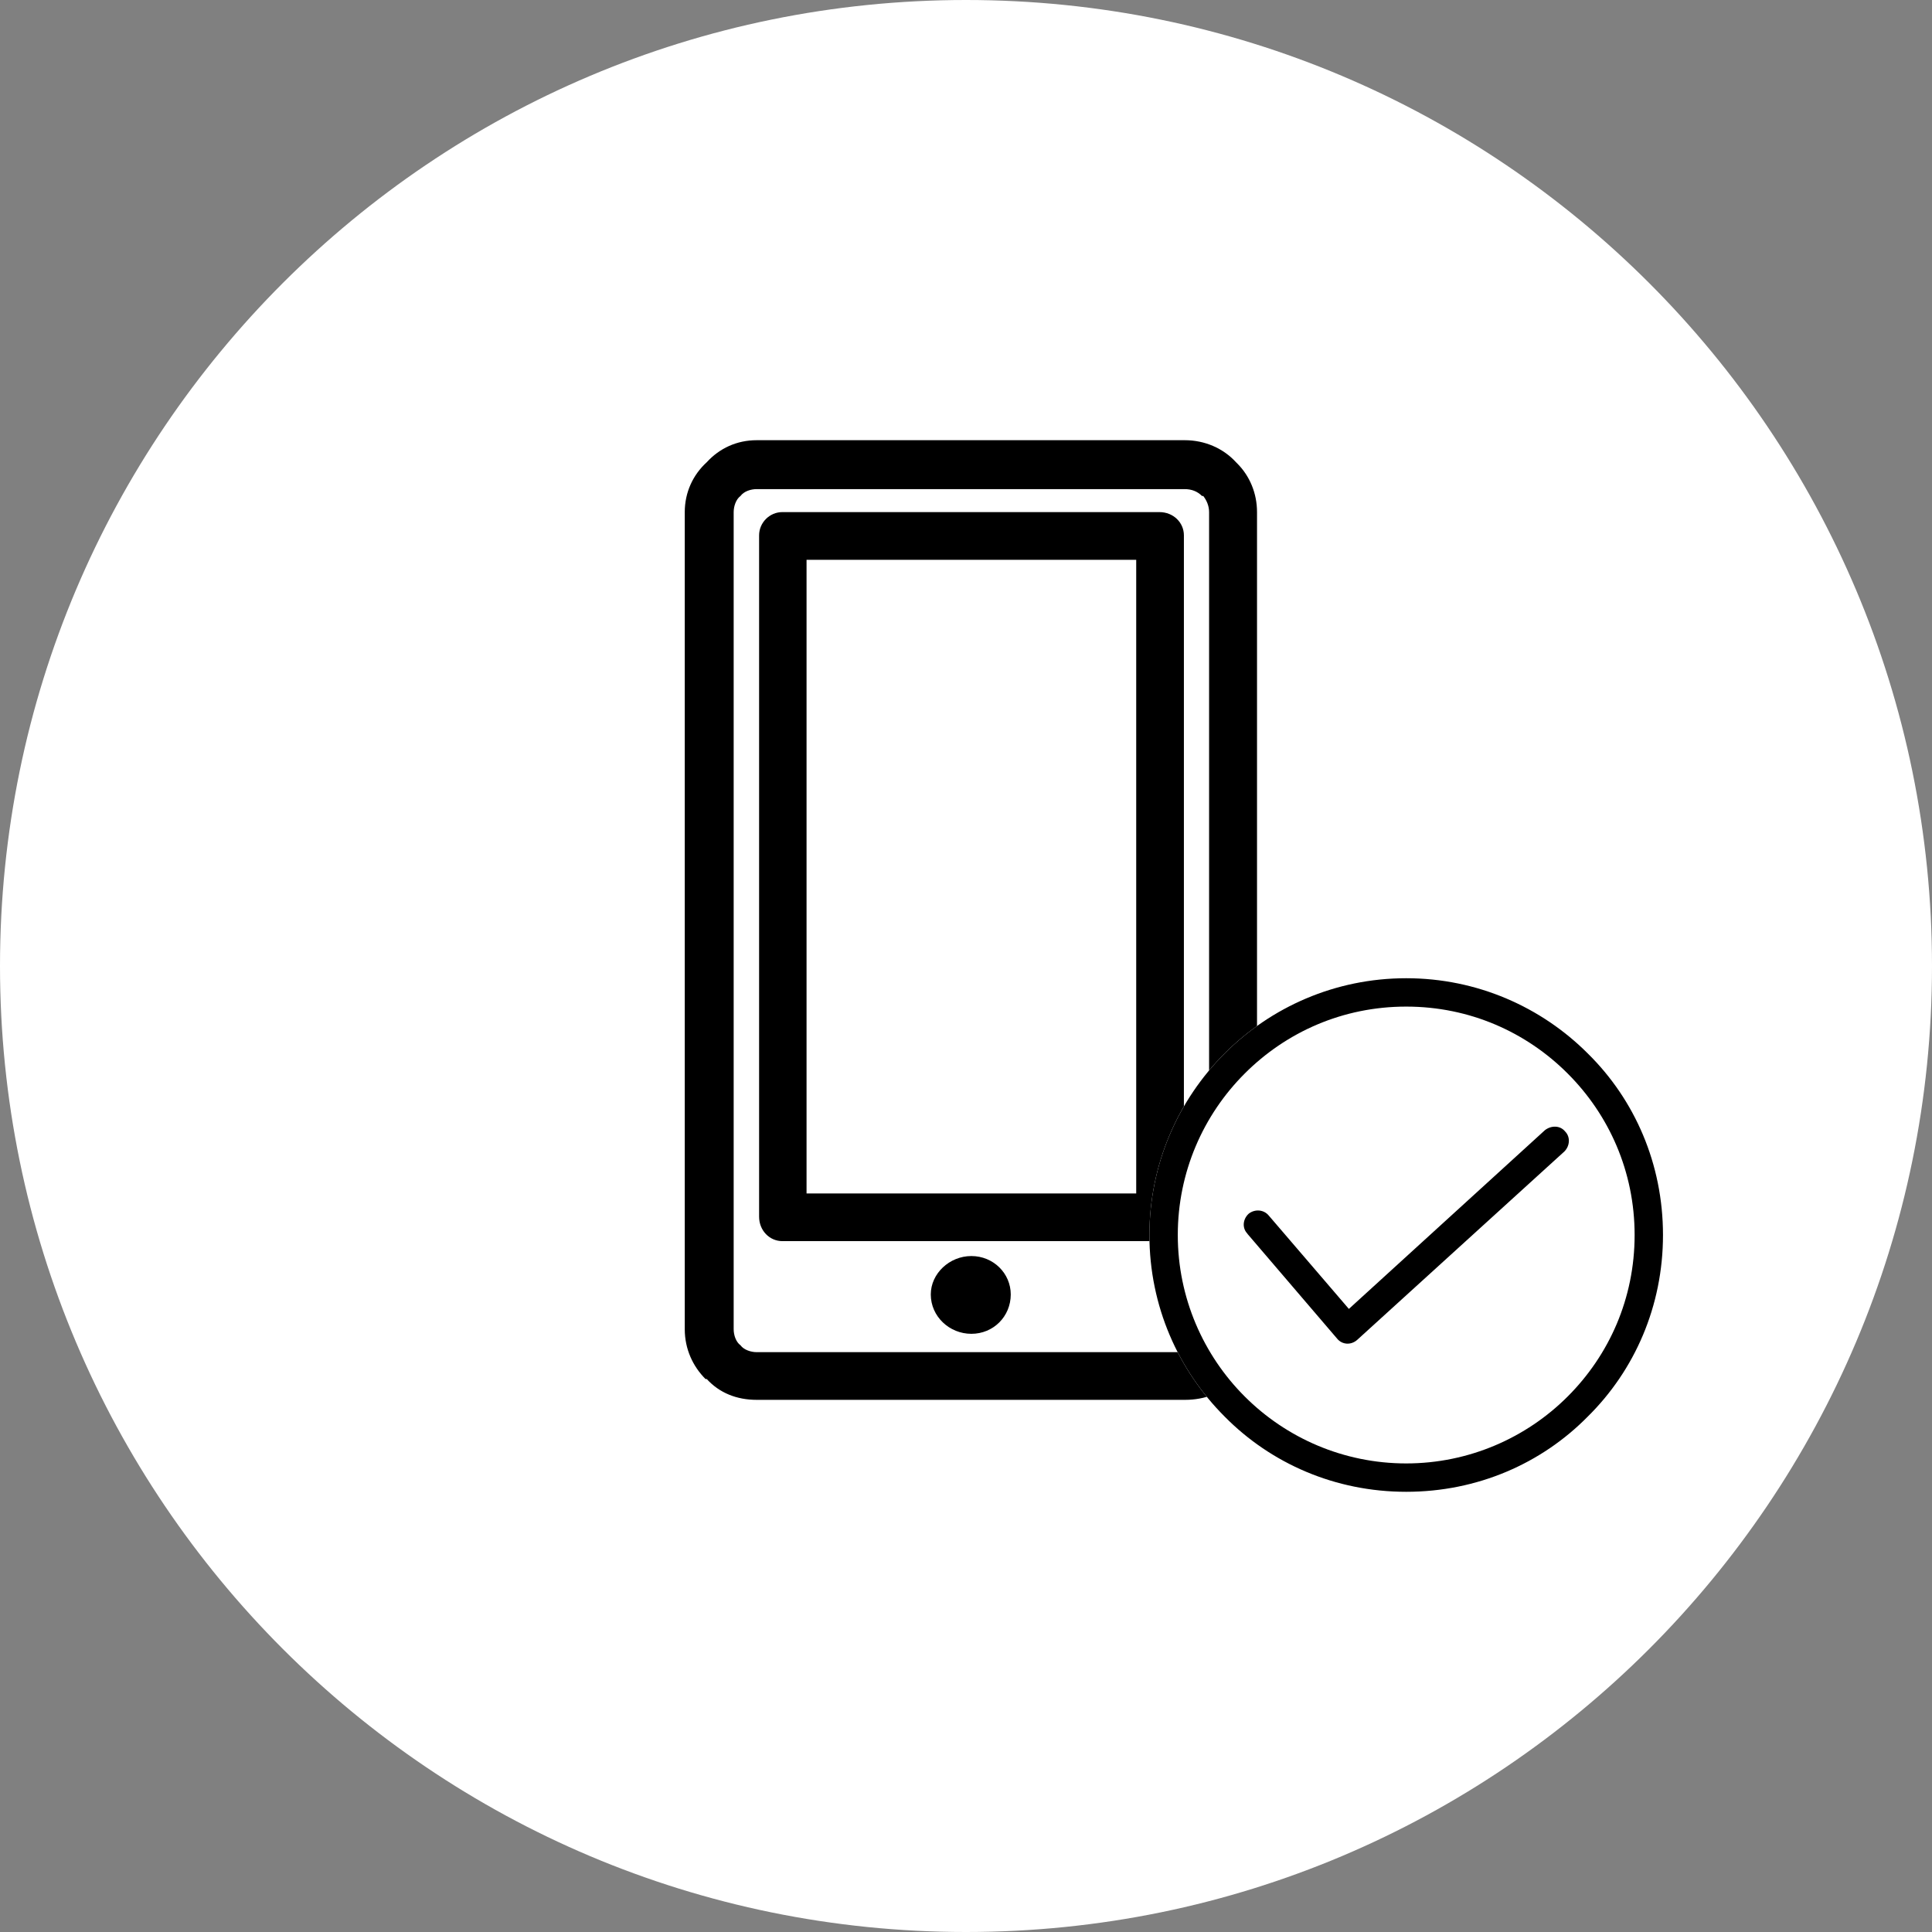
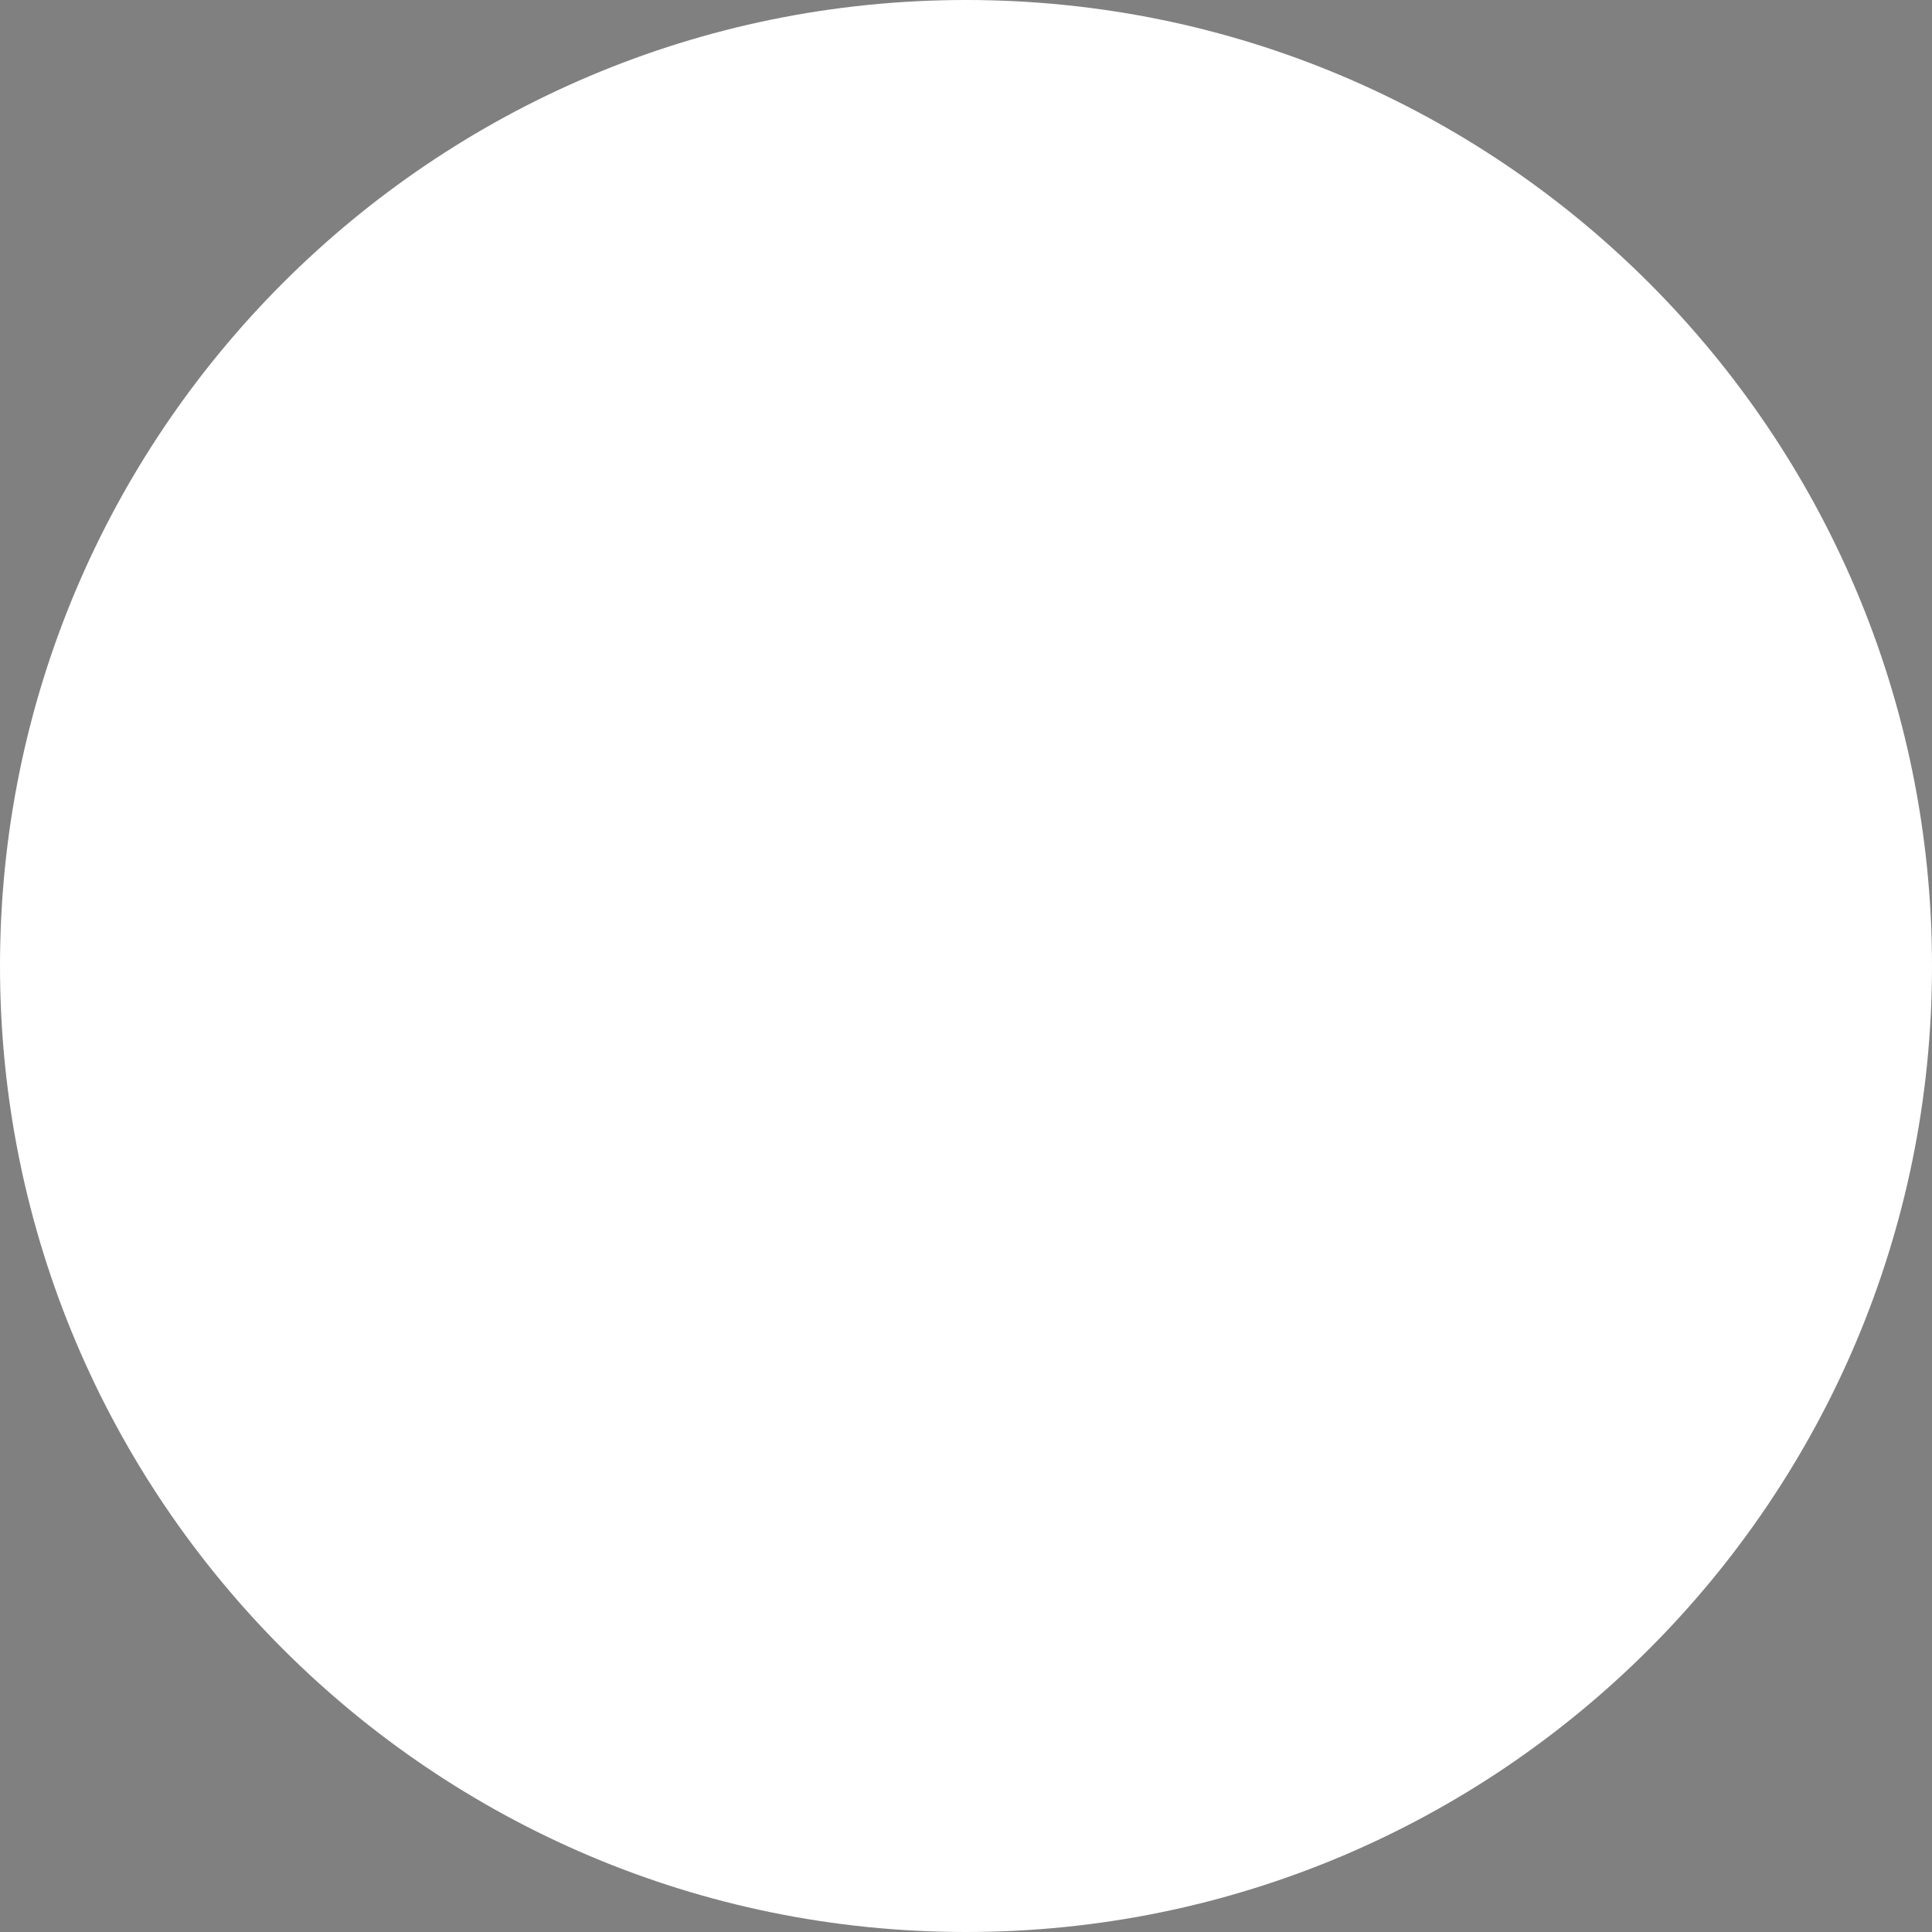
<svg xmlns="http://www.w3.org/2000/svg" width="79" height="79" viewBox="0 0 79 79" fill="none">
  <rect x="0" y="0" width="79" height="79" fill="#808080" stroke="none" />
  <path d="M39.5 79C61.315 79 79 61.315 79 39.5C79 17.685 61.315 0 39.5 0C17.685 0 0 17.685 0 39.5C0 61.315 17.685 79 39.5 79Z" fill="white" />
-   <path d="M30.94 18H48.45C49.26 18 50.02 18.33 50.54 18.9L50.59 18.95C51.11 19.47 51.4 20.18 51.4 20.94V54.35C51.4 55.16 51.07 55.87 50.55 56.39L50.5 56.48C49.98 56.95 49.27 57.24 48.46 57.24H30.94C30.13 57.24 29.42 56.96 28.9 56.39H28.85C28.33 55.87 28 55.16 28 54.35V20.94C28 20.14 28.33 19.42 28.9 18.9C29.42 18.33 30.13 18 30.94 18ZM39.72 51.36C40.62 51.36 41.33 52.07 41.33 52.93C41.33 53.83 40.62 54.54 39.72 54.54C38.82 54.54 38.06 53.83 38.06 52.93C38.06 52.08 38.82 51.36 39.72 51.36ZM31.99 20.94H47.41C47.98 20.94 48.41 21.37 48.41 21.89V49.75C48.41 50.32 47.98 50.75 47.41 50.75H31.99C31.47 50.75 31.04 50.32 31.04 49.75V21.89C31.04 21.37 31.47 20.94 31.99 20.94ZM46.46 22.89H32.98V48.8H46.46V22.89ZM48.45 20H30.94C30.7 20 30.42 20.09 30.28 20.28C30.09 20.42 30 20.71 30 20.94V54.35C30 54.59 30.09 54.87 30.28 55.01C30.42 55.2 30.71 55.29 30.94 55.29H48.45C48.73 55.29 48.97 55.2 49.11 55.05L49.16 55C49.35 54.81 49.44 54.57 49.44 54.34V20.94C49.44 20.7 49.35 20.47 49.2 20.28H49.15C48.96 20.09 48.72 20 48.44 20H48.45Z" fill="black" />
-   <circle cx="57.5" cy="50.5" r="10.5" fill="white" />
-   <path d="M51.01 50.447C50.784 50.22 50.813 49.852 51.063 49.626C51.319 49.429 51.682 49.459 51.884 49.709L55.156 53.522L63.175 46.211C63.431 46.014 63.794 46.014 63.996 46.264C64.222 46.49 64.193 46.859 63.967 47.085L55.495 54.789C55.239 55.015 54.877 54.986 54.674 54.736L51.004 50.447H51.01ZM57.5 40C60.409 40 63.033 41.184 64.924 43.076C66.846 44.967 68 47.591 68 50.5C68 53.409 66.84 56.033 64.924 57.924C63.033 59.846 60.409 61 57.5 61C54.591 61 51.967 59.84 50.076 57.924C48.184 56.033 47 53.409 47 50.5C47 47.591 48.184 44.967 50.076 43.076C51.967 41.184 54.591 40 57.5 40ZM64.103 43.897C62.408 42.201 60.094 41.16 57.5 41.16C54.906 41.16 52.592 42.201 50.897 43.897C49.201 45.592 48.16 47.93 48.16 50.5C48.16 53.07 49.207 55.414 50.897 57.103C52.592 58.799 54.936 59.84 57.5 59.84C60.064 59.84 62.414 58.793 64.103 57.103C65.799 55.408 66.84 53.094 66.84 50.5C66.84 47.906 65.793 45.586 64.103 43.897Z" fill="black" />
</svg>